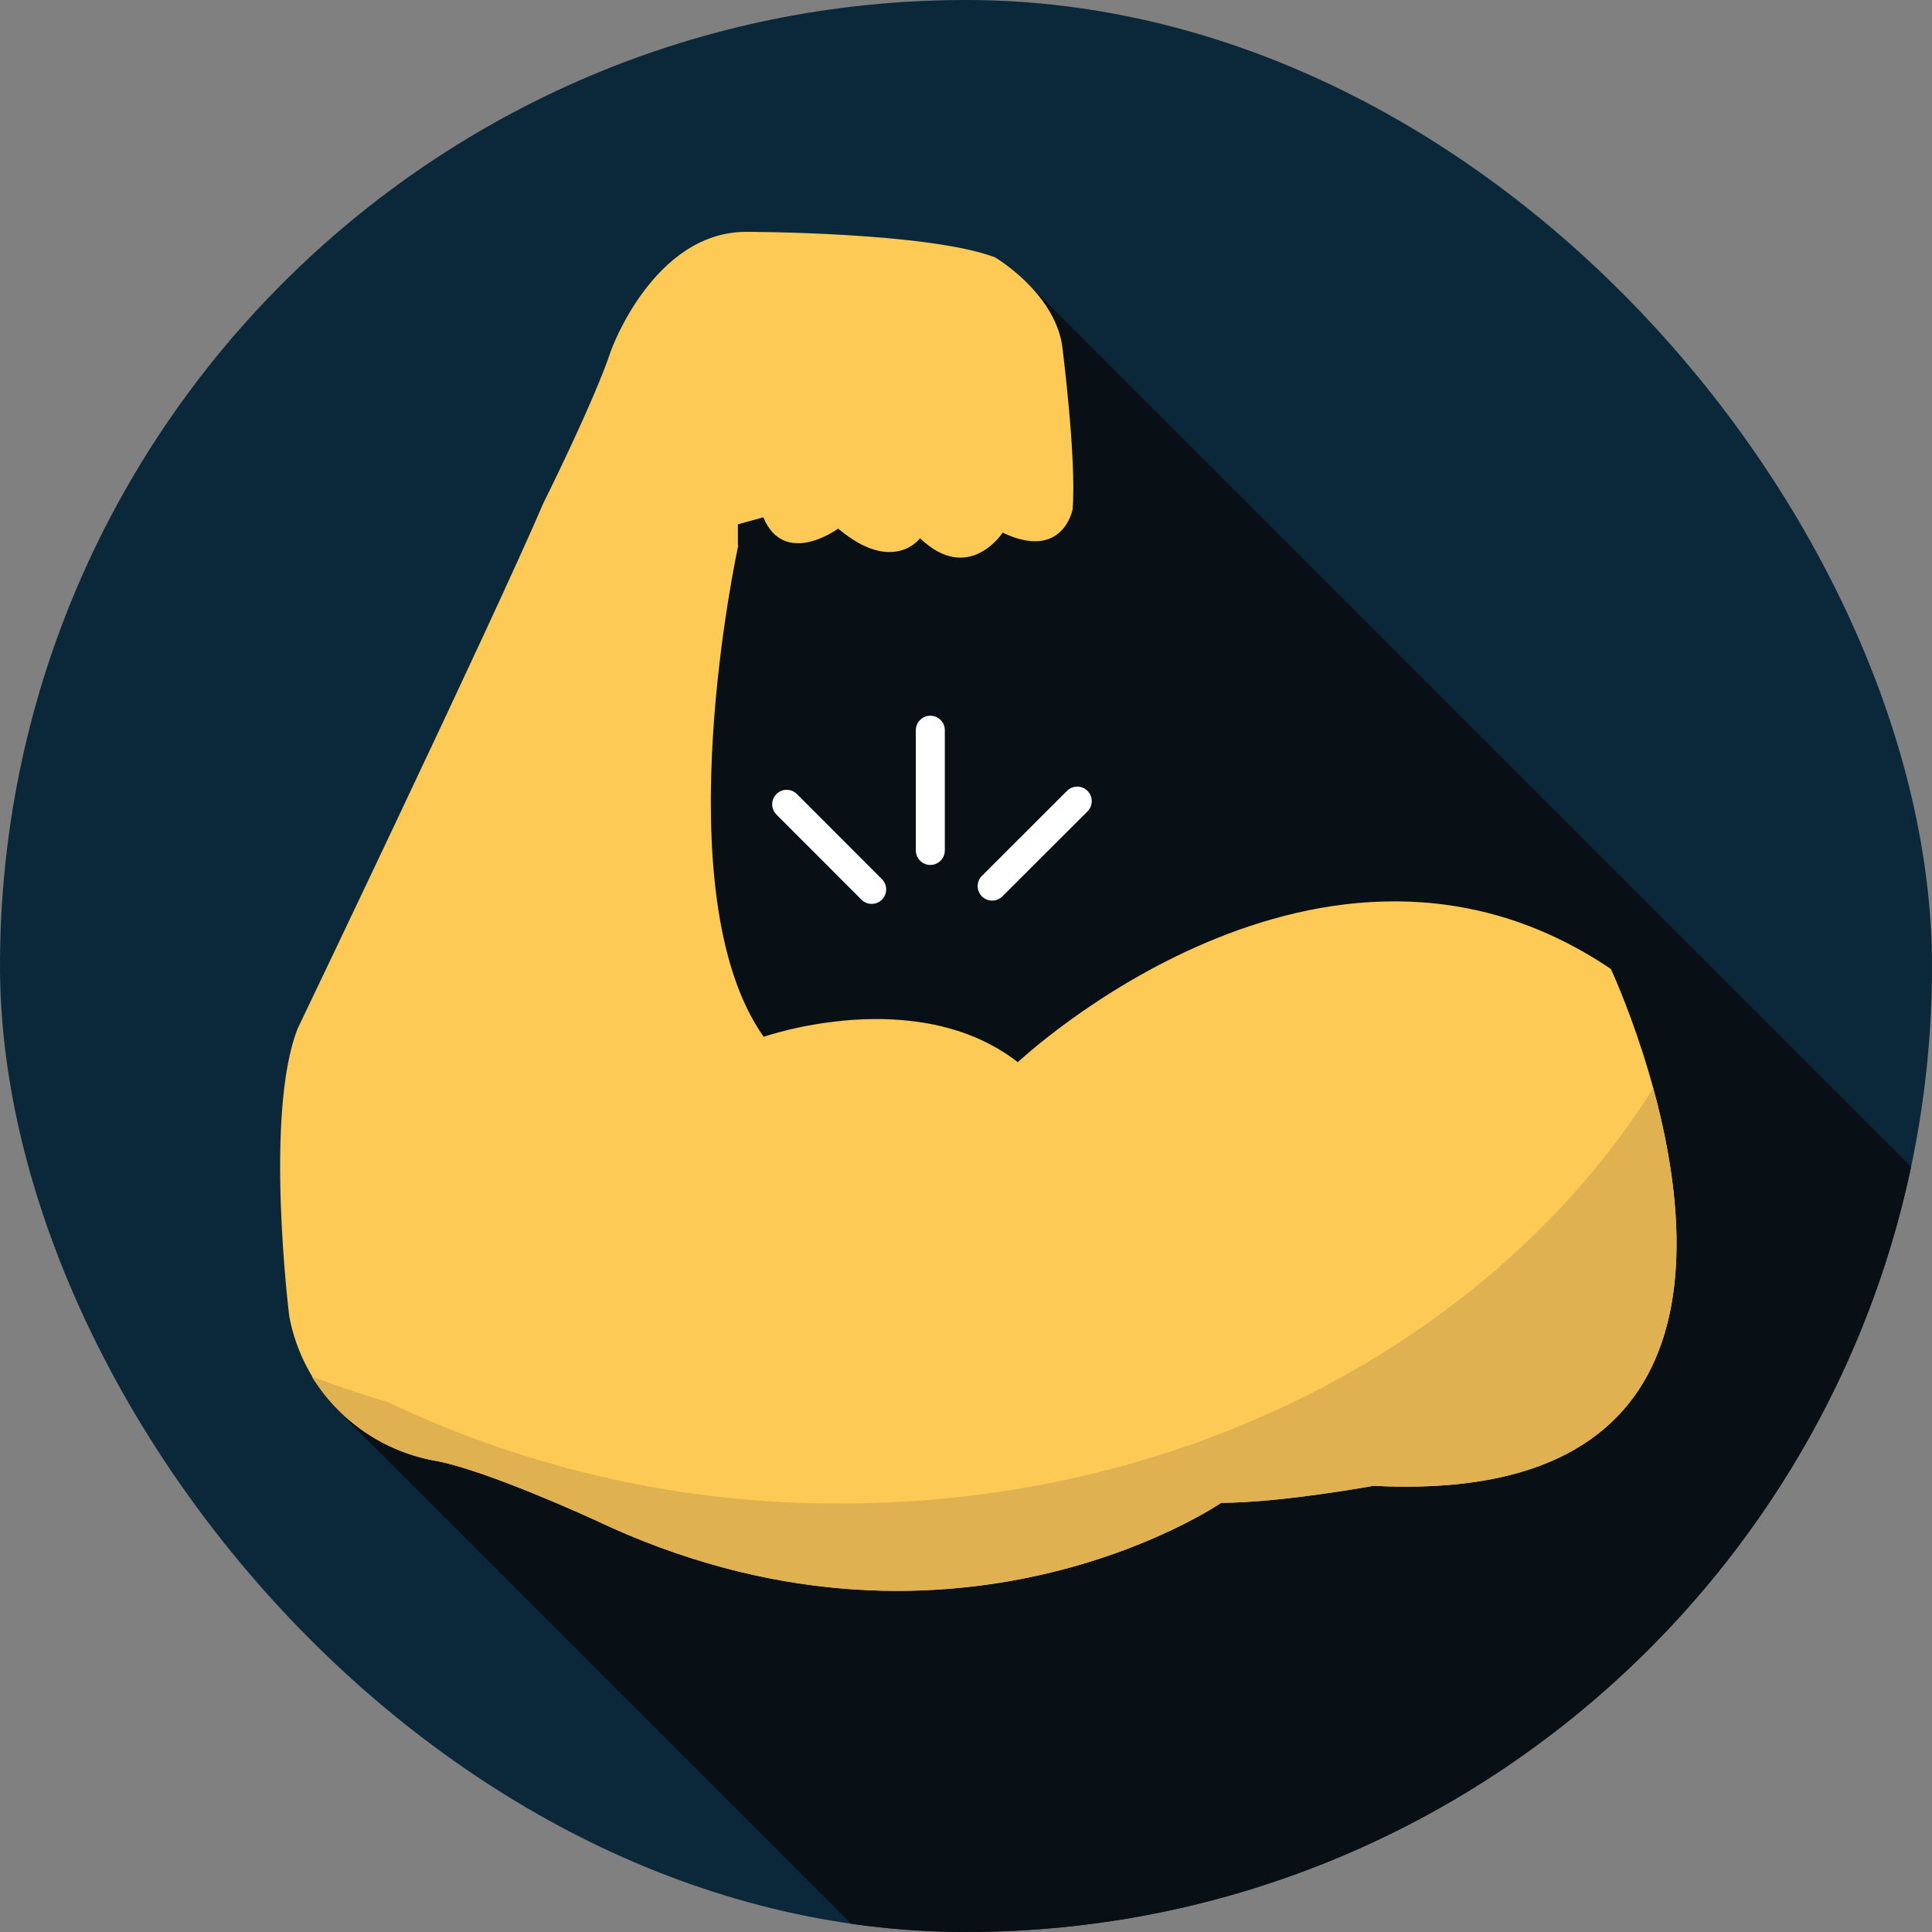
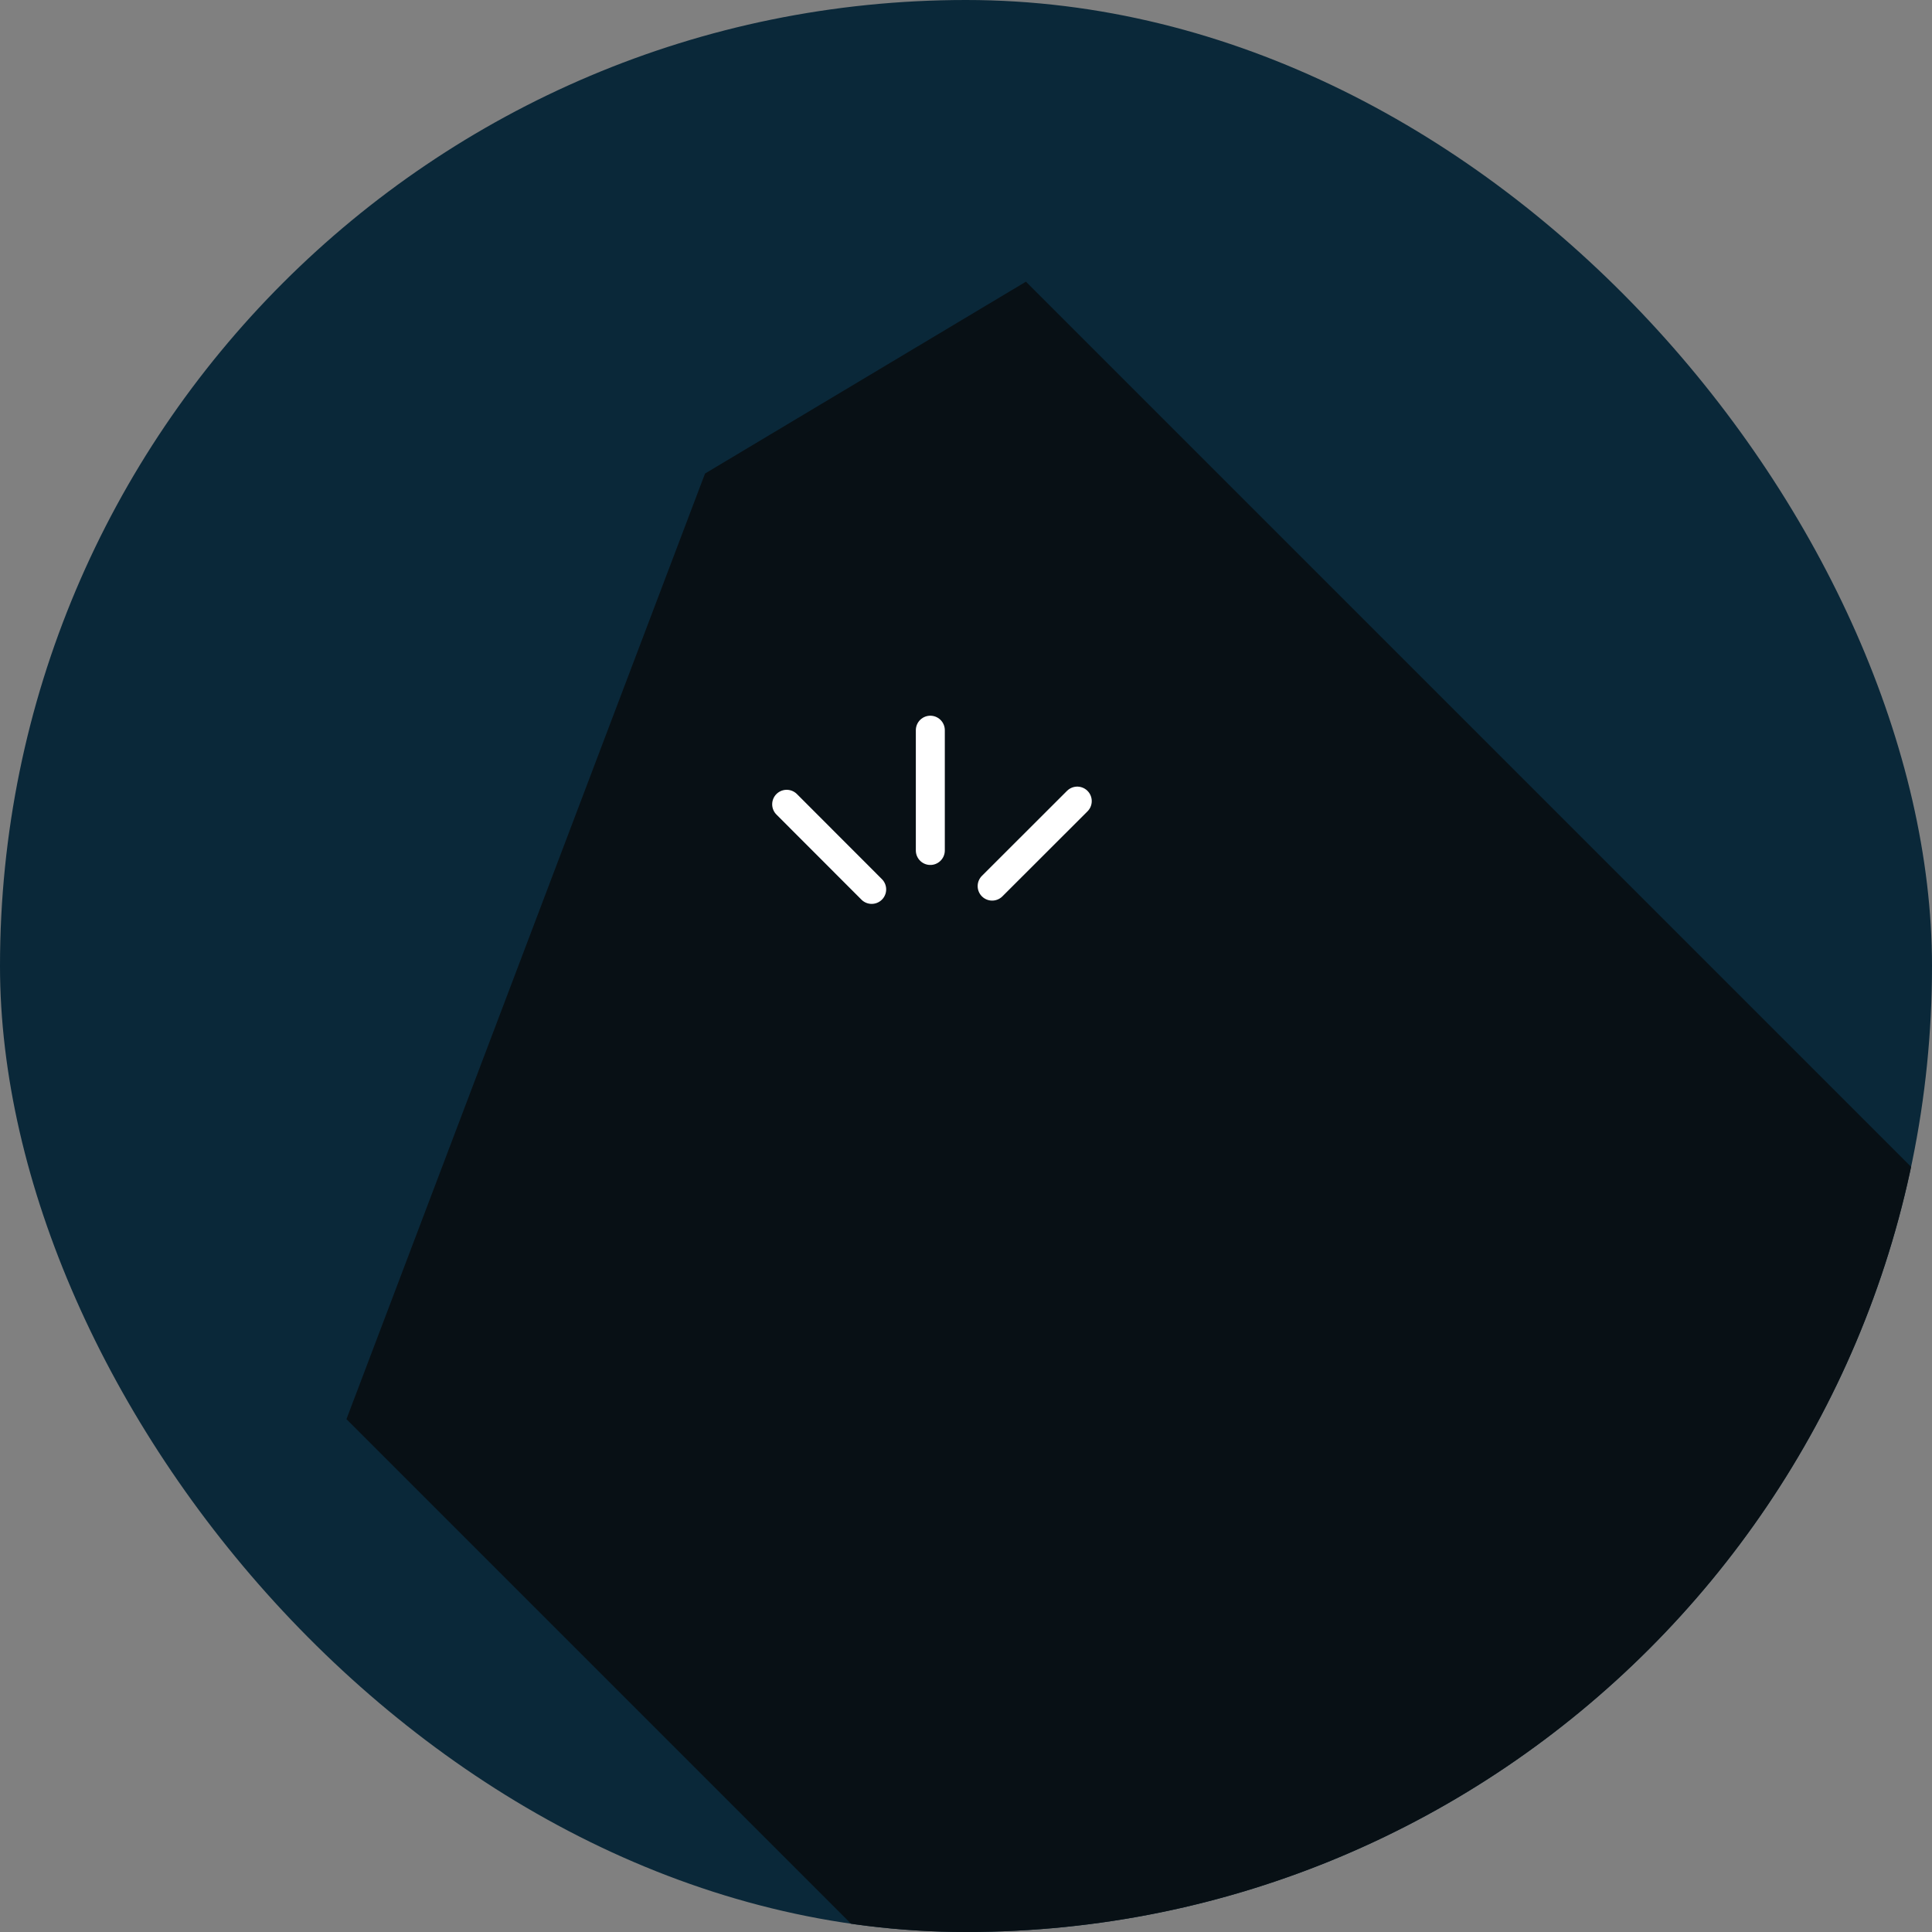
<svg xmlns="http://www.w3.org/2000/svg" width="200" height="200" viewBox="0 0 200 200" fill="none">
  <rect x="0" y="0" width="200" height="200" fill="#808080" stroke="none" />
  <g clip-path="url(#clip0_1312_33475)">
    <path d="M100 200C155.228 200 200 155.228 200 100C200 44.772 155.228 0 100 0C44.772 0 0 44.772 0 100C0 155.228 44.772 200 100 200Z" fill="#0A2839" />
    <path d="M163.515 274.56L35.865 146.91L72.985 49.02L106.205 29.16L252.555 175.51L163.515 274.56Z" fill="#081015" />
    <path d="M102.707 91.73L111.517 82.93" stroke="white" stroke-width="3" stroke-linecap="round" stroke-linejoin="round" />
    <path d="M96.307 88.04V75.59" stroke="white" stroke-width="3" stroke-linecap="round" stroke-linejoin="round" />
    <path d="M90.236 92.07L81.436 83.26" stroke="white" stroke-width="3" stroke-linecap="round" stroke-linejoin="round" />
-     <path d="M76.426 56.46C76.426 56.46 68.536 92.46 79.056 107.33C79.056 107.33 94.846 101.78 105.366 109.96C105.366 109.96 136.936 80.14 166.756 100.31C166.756 100.31 193.066 156.44 142.196 153.81C142.196 153.81 132.546 155.57 126.416 155.57C126.416 155.57 98.346 174.86 61.516 157.32C61.516 157.32 50.116 152.06 44.856 151.18C41.157 150.489 37.753 148.695 35.092 146.034C32.431 143.373 30.637 139.969 29.946 136.27C29.946 136.27 27.316 115.27 30.826 106.45C30.826 106.45 50.996 64.35 56.256 52.07C56.256 52.07 61.516 41.54 63.256 36.28C63.256 36.28 67.646 24 77.256 24C77.256 24 95.966 24 102.986 26.63C102.986 26.63 108.986 30.14 109.936 35.63C109.936 35.63 111.466 47.47 111.036 52.73C111.036 52.73 110.036 58.1 103.796 55.14C103.796 55.14 100.286 60.55 95.246 55.72C95.246 55.72 92.466 59.52 86.766 54.72C86.766 54.72 81.216 58.81 79.016 53.55L76.386 54.28V56.47L76.426 56.46Z" fill="#FDCA55" />
-     <path d="M87.025 155.64C70.808 155.709 54.784 152.12 40.145 145.14C37.479 144.353 34.855 143.473 32.275 142.5C33.657 144.739 35.489 146.666 37.654 148.161C39.82 149.655 42.272 150.683 44.855 151.18C50.115 152.06 61.515 157.32 61.515 157.32C98.345 174.86 126.415 155.57 126.415 155.57C132.555 155.57 142.195 153.81 142.195 153.81C177.595 155.64 175.615 129.02 171.145 112.65C155.045 138.24 123.375 155.64 87.025 155.64Z" fill="#E0B151" />
  </g>
  <defs>
    <clipPath id="clip0_1312_33475">
      <rect width="200" height="200" rx="100" fill="white" />
    </clipPath>
  </defs>
</svg>